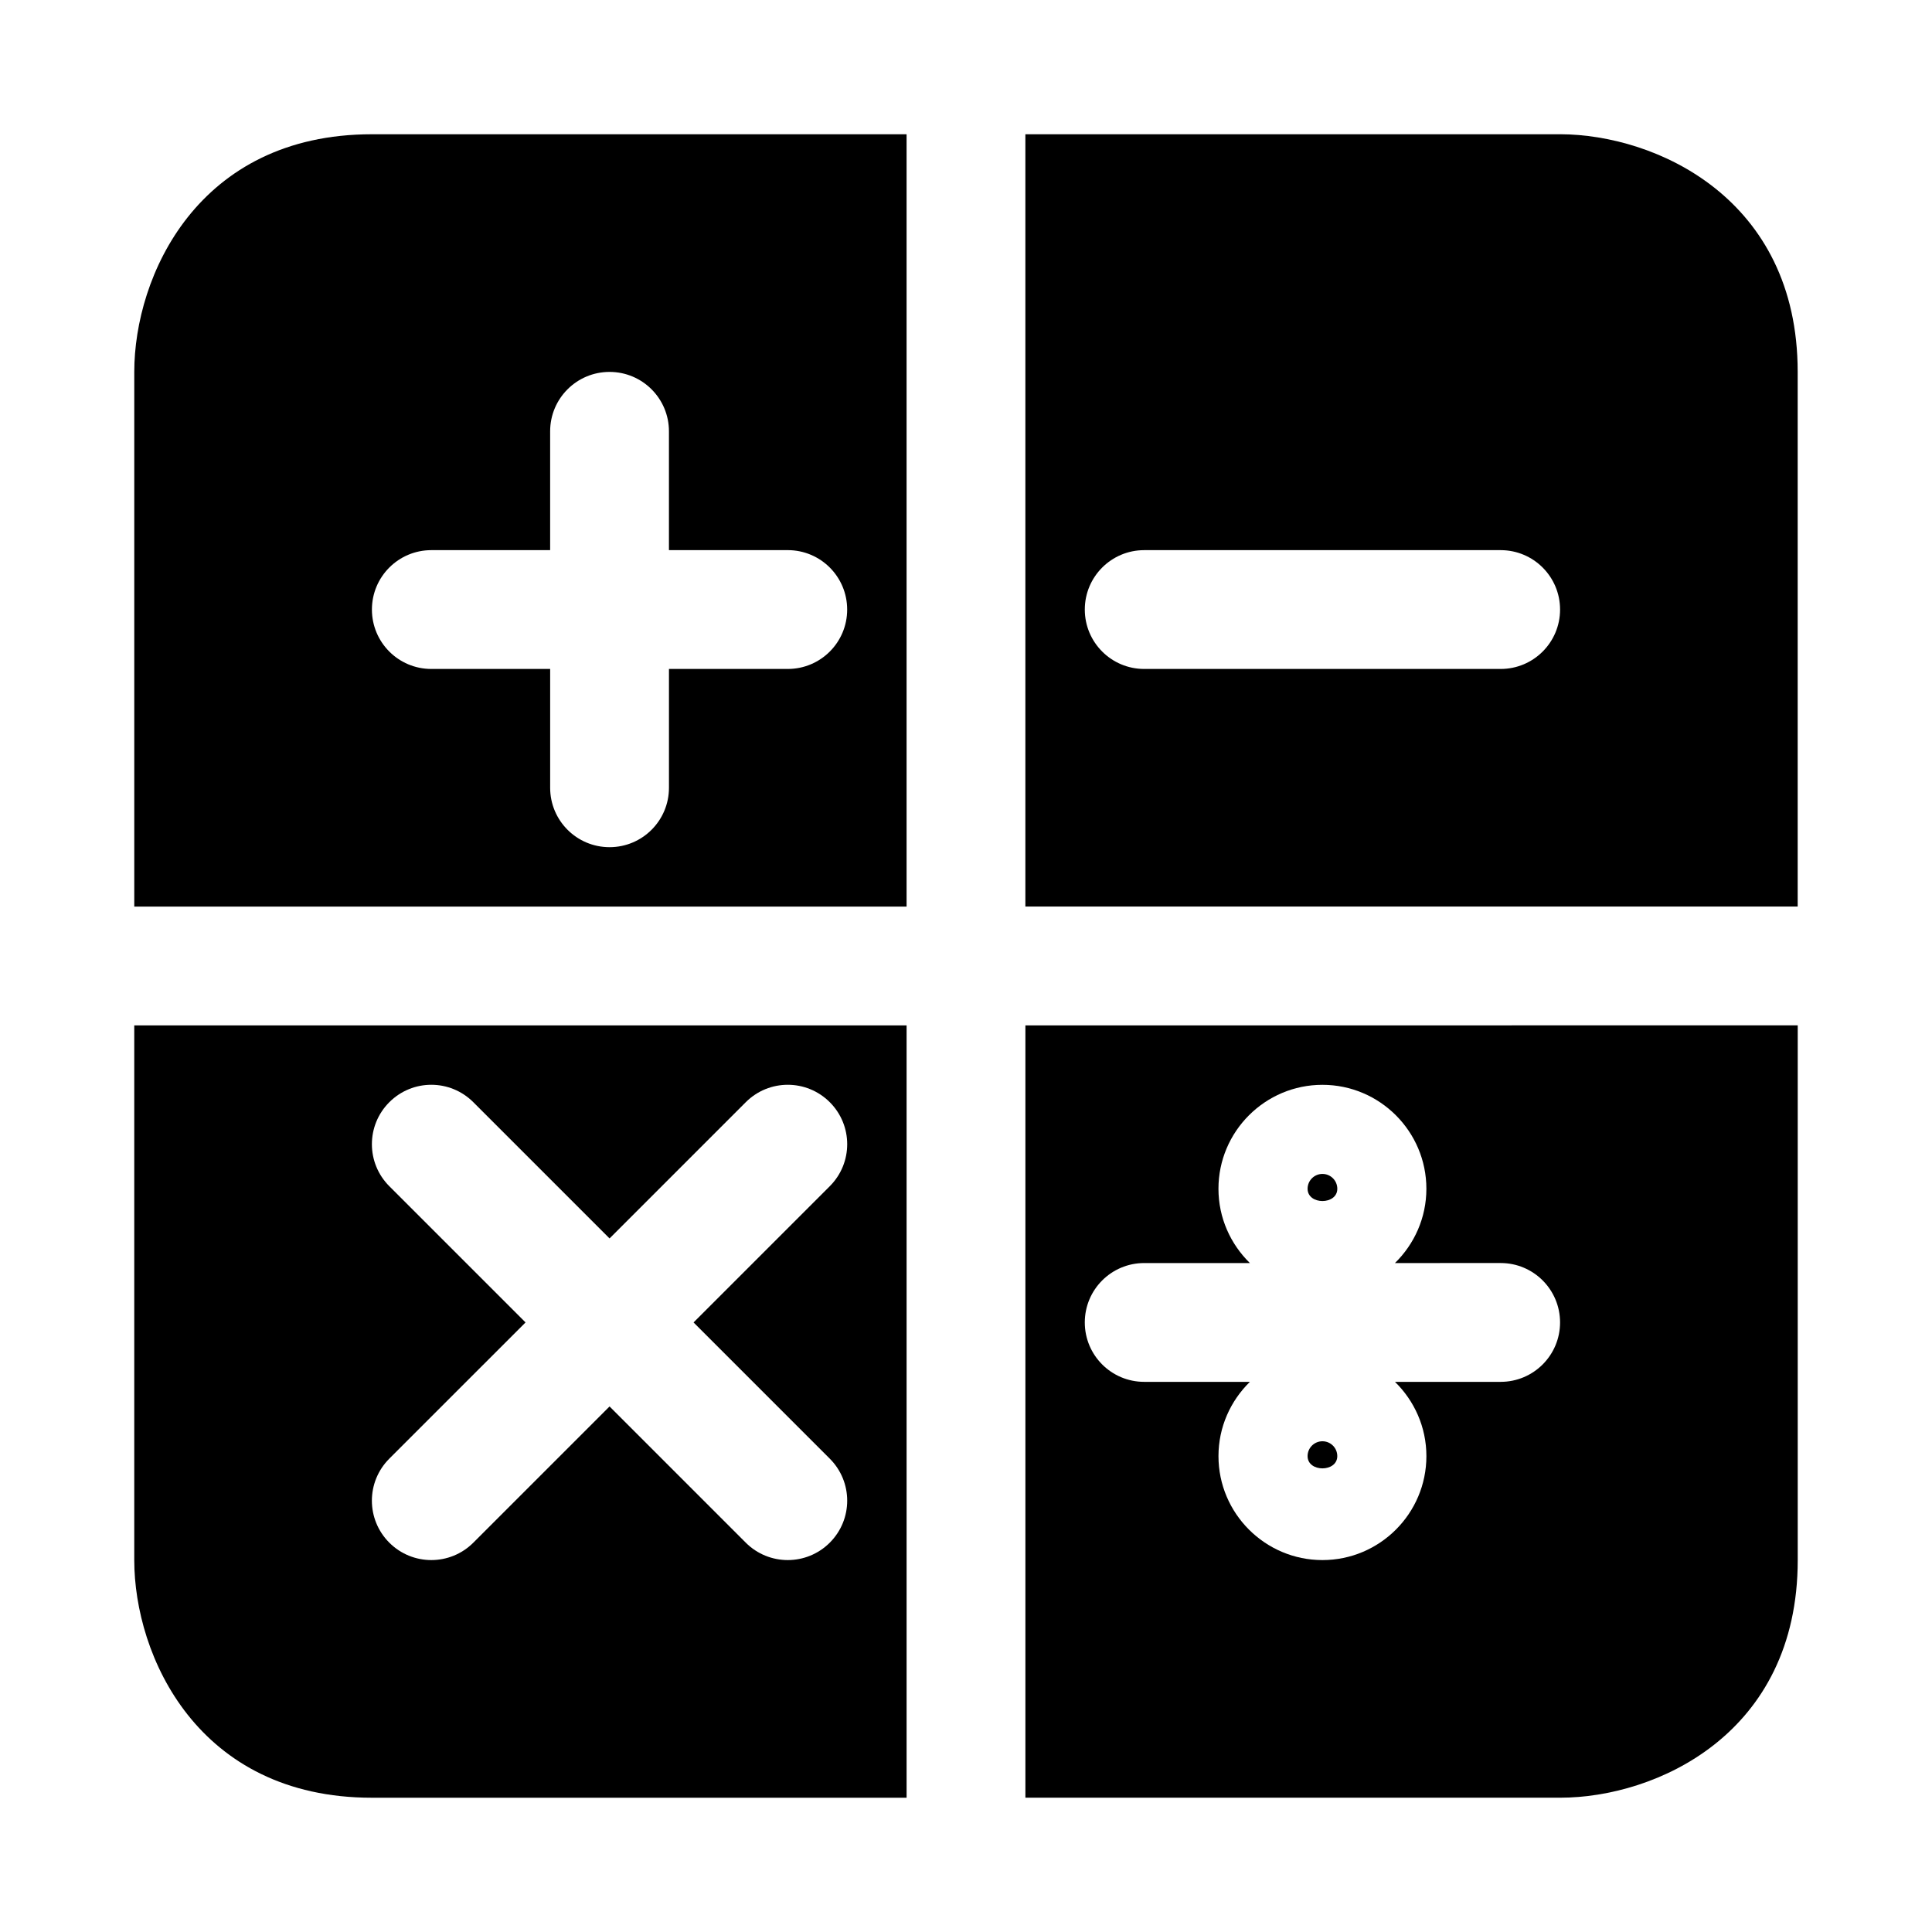
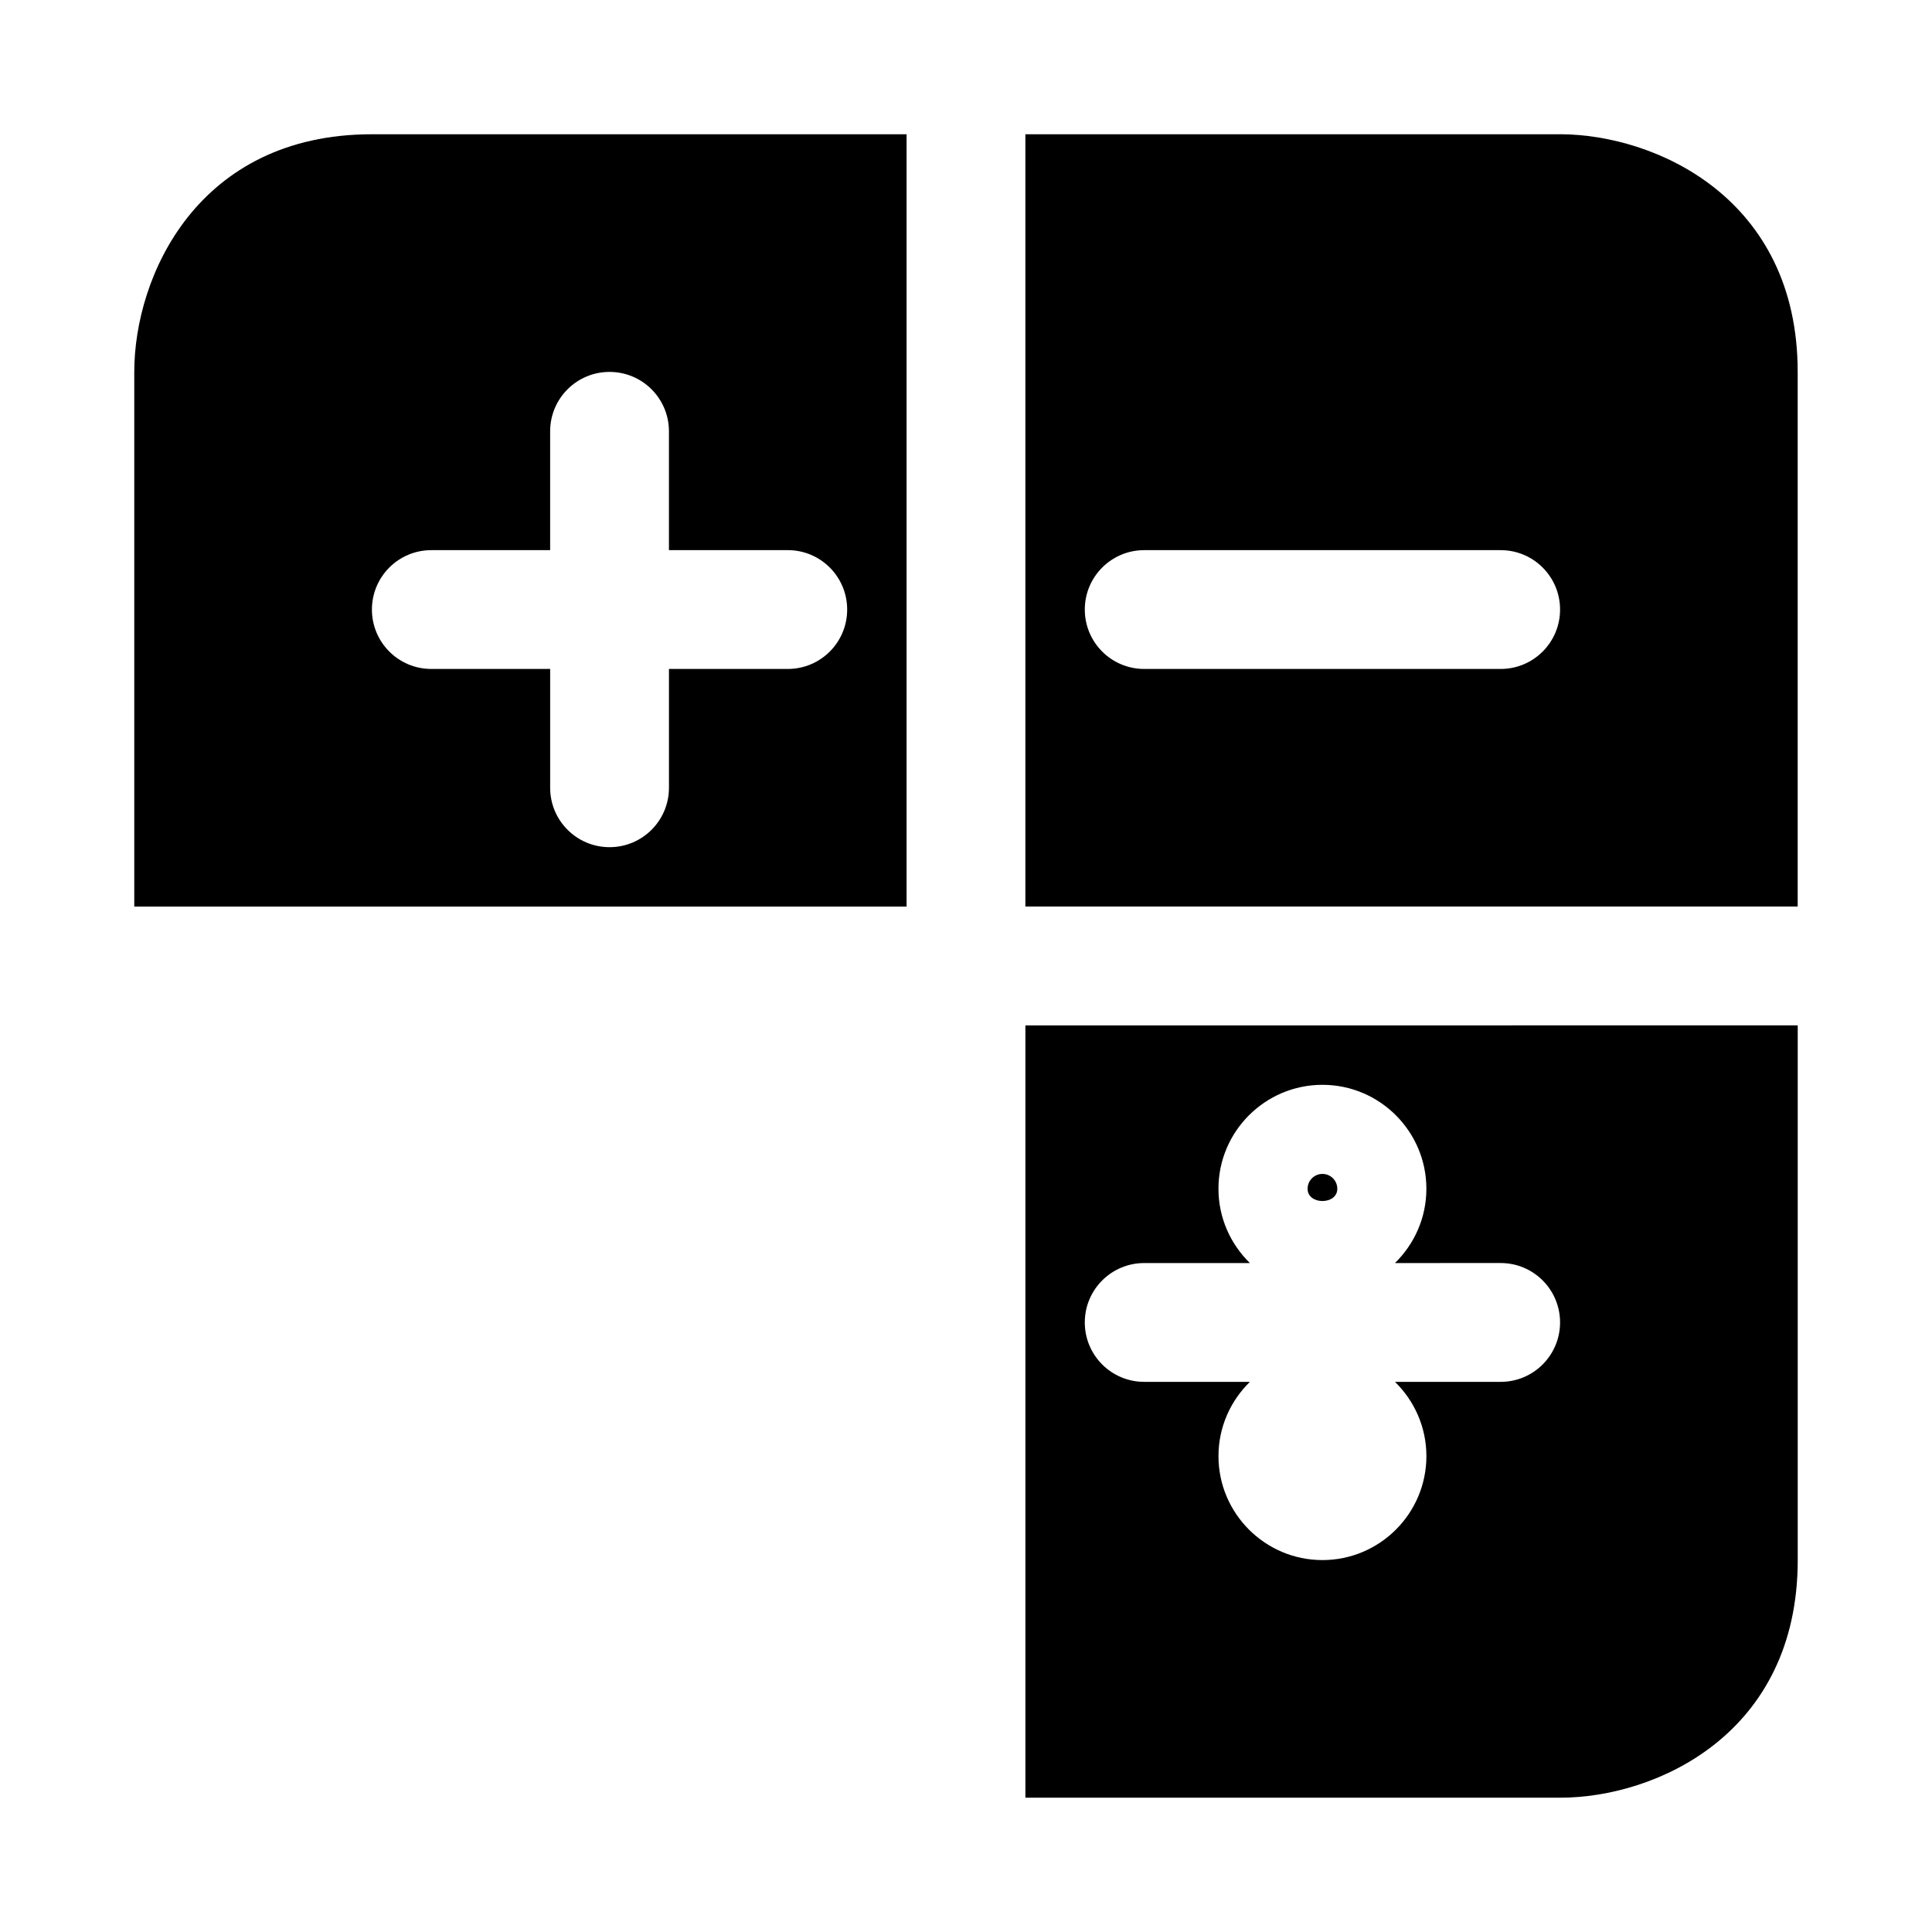
<svg xmlns="http://www.w3.org/2000/svg" fill="#000000" width="800px" height="800px" version="1.1" viewBox="144 144 512 512">
  <g>
    <path d="m242.56 179.58c-46.211 0-62.977 37.66-62.977 62.977v141.7h204.67v-204.67zm110.21 141.7h-31.488v31.488c0 8.691-7.039 15.742-15.742 15.742-8.707 0-15.742-7.055-15.742-15.742v-31.488h-31.492c-8.707 0-15.742-7.055-15.742-15.742 0-8.691 7.039-15.742 15.742-15.742h31.488v-31.492c0-8.691 7.039-15.742 15.742-15.742 8.707 0 15.742 7.055 15.742 15.742v31.488h31.488c8.707 0 15.742 7.055 15.742 15.742 0.008 8.695-7.031 15.746-15.738 15.746z" />
    <path d="m557.5 179.58h-0.066-141.7v204.67h204.67v-141.7c0-46.051-37.629-62.898-62.91-62.977zm-15.809 141.7h-94.465c-8.707 0-15.742-7.055-15.742-15.742 0-8.691 7.039-15.742 15.742-15.742h94.465c8.707 0 15.742 7.055 15.742 15.742 0 8.691-7.035 15.742-15.742 15.742z" />
-     <path d="m179.58 415.74v141.7c0 25.316 16.766 62.977 62.977 62.977h141.7v-204.67zm184.32 114.82c6.156 6.156 6.156 16.105 0 22.262-3.07 3.07-7.102 4.613-11.133 4.613s-8.062-1.543-11.133-4.613l-36.098-36.098-36.102 36.102c-3.07 3.066-7.102 4.609-11.133 4.609s-8.062-1.543-11.133-4.613c-6.156-6.156-6.156-16.105 0-22.262l36.105-36.102-36.102-36.102c-6.156-6.156-6.156-16.105 0-22.262s16.105-6.156 22.262 0l36.102 36.102 36.102-36.102c6.156-6.156 16.105-6.156 22.262 0s6.156 16.105 0 22.262l-36.102 36.102z" />
-     <path d="m494.46 525.95c-2.172 0-3.938 1.762-3.938 3.938 0 4.328 7.871 4.328 7.871 0 0.004-2.172-1.758-3.938-3.934-3.938z" />
-     <path d="m498.4 459.04c0-2.172-1.762-3.938-3.938-3.938-2.172 0-3.938 1.762-3.938 3.938 0.004 4.328 7.875 4.328 7.875 0z" />
+     <path d="m498.4 459.04c0-2.172-1.762-3.938-3.938-3.938-2.172 0-3.938 1.762-3.938 3.938 0.004 4.328 7.875 4.328 7.875 0" />
    <path d="m415.74 415.74v204.67h141.7c25.301 0 62.977-16.766 62.977-62.977v-141.7zm125.95 94.465h-28.008c5.117 5.008 8.328 11.965 8.328 19.68 0 15.191-12.359 27.551-27.551 27.551s-27.551-12.359-27.551-27.551c0-7.715 3.211-14.672 8.328-19.68h-28.012c-8.707 0-15.742-7.055-15.742-15.742 0-8.691 7.039-15.742 15.742-15.742h28.008c-5.117-5.008-8.328-11.965-8.328-19.68 0-15.191 12.359-27.551 27.551-27.551 15.191 0 27.551 12.359 27.551 27.551 0 7.715-3.211 14.672-8.328 19.68l28.012-0.004c8.707 0 15.742 7.055 15.742 15.742 0 8.691-7.035 15.746-15.742 15.746z" />
  </g>
</svg>